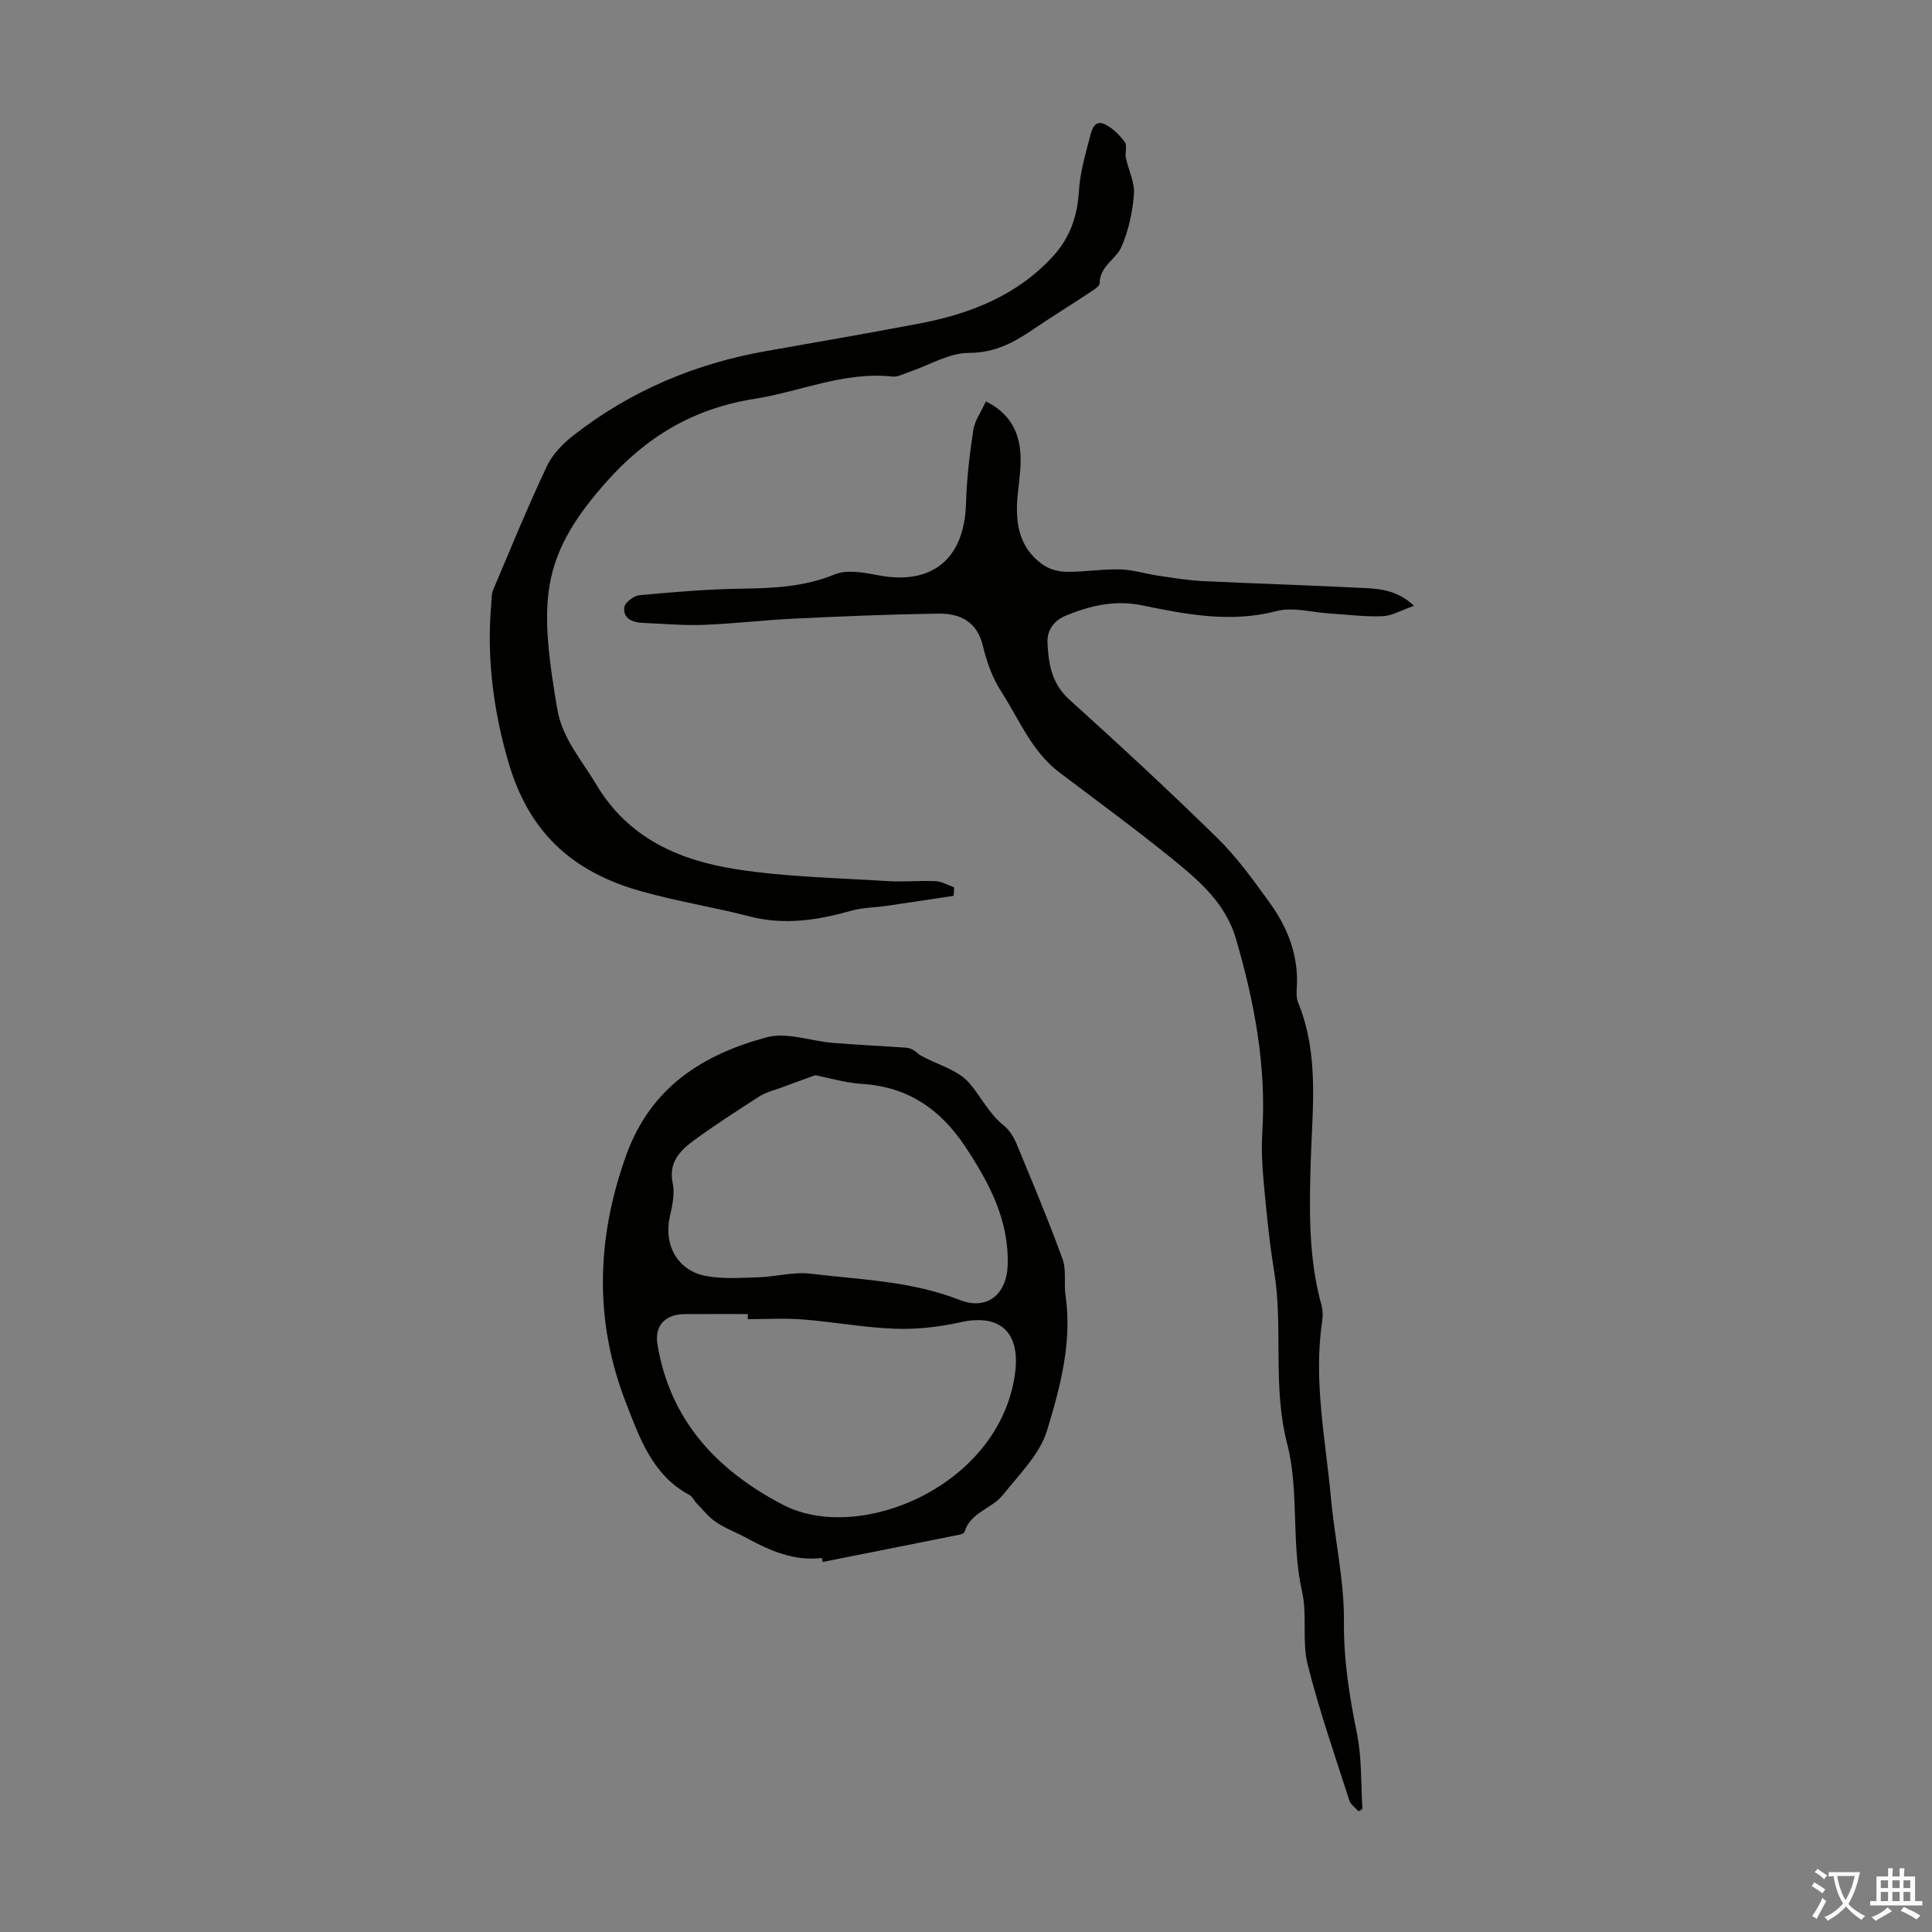
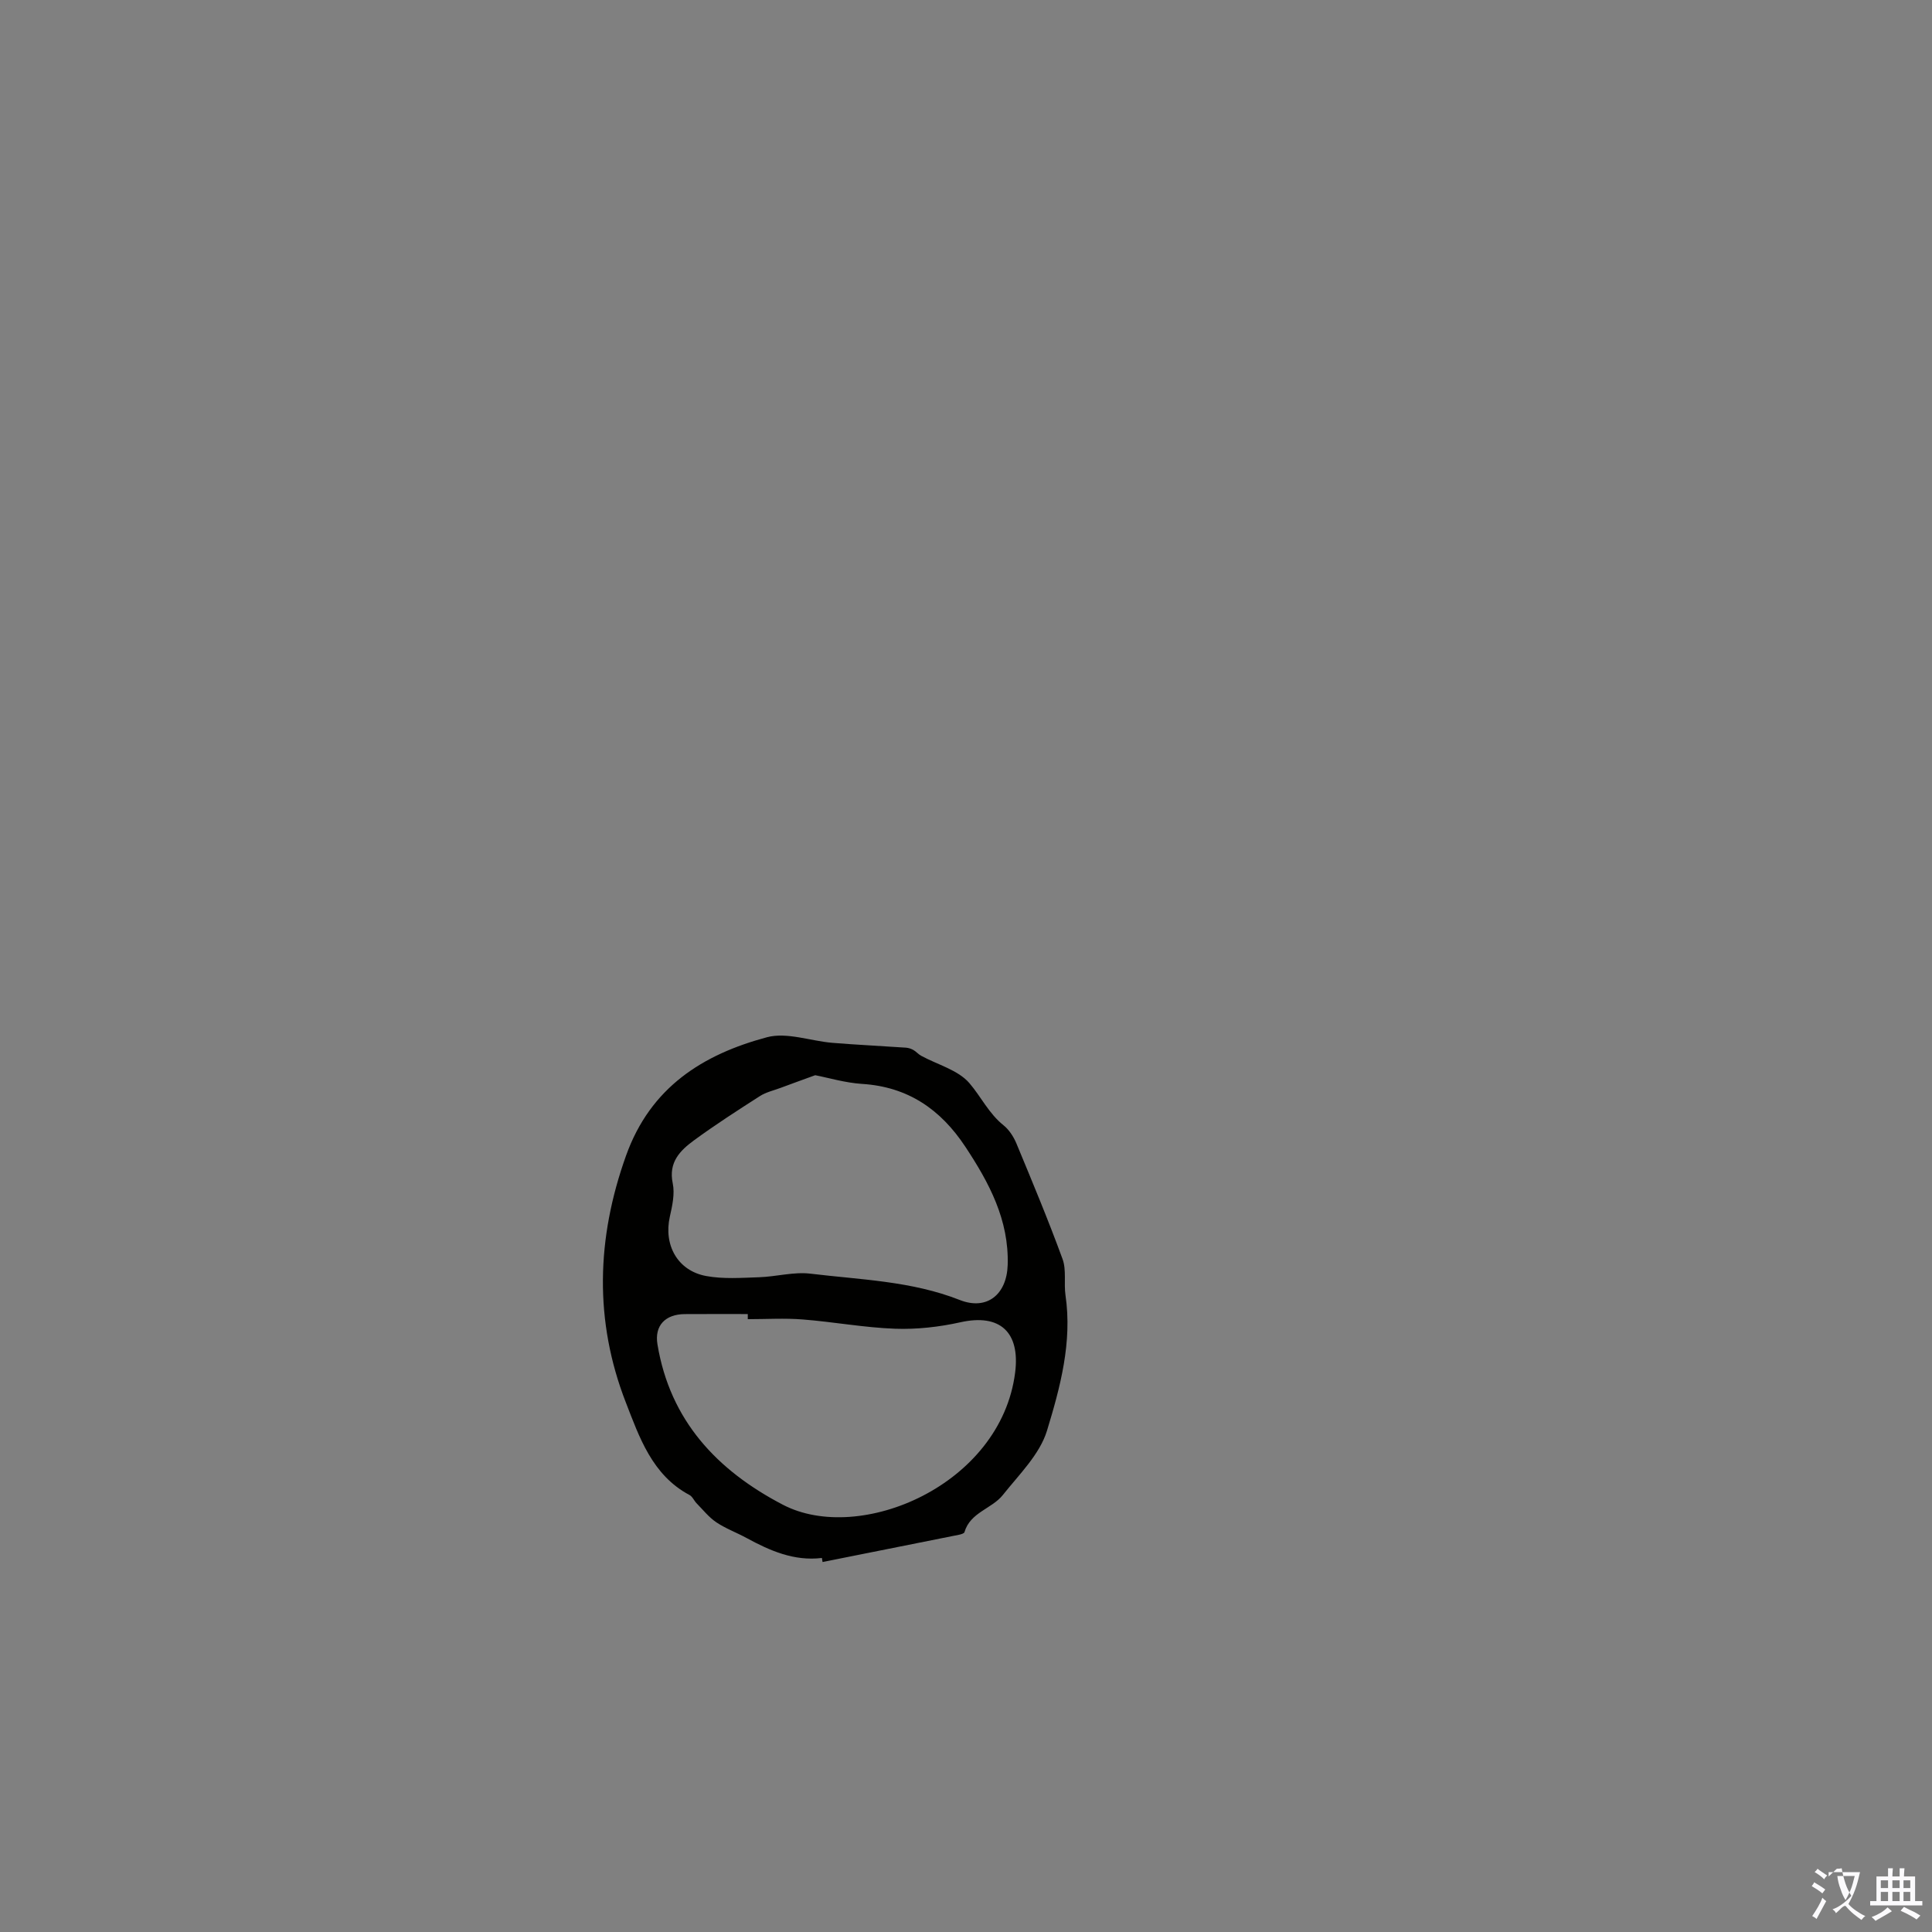
<svg xmlns="http://www.w3.org/2000/svg" enable-background="new 0 0 400 400" viewBox="0 0 400 400">
  <rect x="0" y="0" width="400" height="400" fill="#808080" stroke="none" />
  <g fill="#010100">
-     <path d="m204.12 83.11c4.65 2.27 6.76 5.92 7.13 10.51.2 2.53-.13 5.13-.43 7.67-.72 6.05-.37 11.77 5.14 15.65 1.33.94 3.25 1.43 4.9 1.45 3.68.04 7.37-.6 11.05-.5 2.7.07 5.37.94 8.07 1.33 3.07.45 6.15.95 9.24 1.1 11.06.53 22.12.86 33.18 1.42 3.4.17 6.91.46 10.36 3.69-2.56.88-4.53 2.07-6.55 2.15-3.64.15-7.31-.35-10.97-.57-3.65-.23-7.55-1.38-10.92-.5-9.52 2.49-18.67.71-27.87-1.18-5.53-1.14-10.62.02-15.65 2.07-2.54 1.03-4.06 3-3.93 5.69.21 4.36.86 8.45 4.53 11.76 10.39 9.37 20.66 18.88 30.65 28.67 4.04 3.96 7.41 8.66 10.75 13.27 3.82 5.26 6.13 11.14 5.68 17.85-.07.99-.07 2.1.3 2.99 4.41 10.78 2.9 22.04 2.58 33.15-.29 9.87-.44 19.67 2.2 29.3.29 1.05.37 2.25.2 3.33-1.88 12.38.68 24.54 1.8 36.76.79 8.57 2.77 17.12 2.69 25.67-.07 7.89 1.13 15.37 2.68 22.99 1.04 5.1.81 10.45 1.15 15.69-.27.17-.55.34-.82.5-.65-.76-1.63-1.41-1.91-2.29-2.99-9.37-6.26-18.67-8.63-28.2-1.19-4.8-.04-10.17-1.14-15.01-2.3-10.14-.56-20.84-3.07-30.53-3.12-12.07-.78-24.06-2.73-35.93-1-6.06-1.58-12.2-2.15-18.33-.32-3.43-.49-6.91-.28-10.35.86-13.71-1.65-26.92-5.45-39.99-2.17-7.46-7.77-12.18-13.4-16.74-7.56-6.12-15.42-11.86-23.18-17.74-5.78-4.37-8.35-11.07-12.11-16.87-1.78-2.76-2.93-6.08-3.71-9.31-1.23-5.13-4.81-6.76-9.32-6.69-9.82.15-19.63.55-29.44 1.02-6.36.3-12.7 1.07-19.07 1.31-4.19.16-8.4-.23-12.61-.41-2.09-.09-4.07-.87-3.81-3.21.11-.98 1.97-2.41 3.13-2.52 6.99-.65 14.02-1.24 21.04-1.35 6.63-.1 13.05-.35 19.39-2.95 2.61-1.07 6.17-.36 9.17.2 11.04 2.06 17.69-3.44 18.02-14.85.15-5.1.74-10.21 1.51-15.25.32-1.99 1.66-3.83 2.61-5.92z" />
    <path d="m170.17 322.56c-5.78.7-10.76-1.5-15.63-4.15-2.06-1.12-4.31-1.94-6.24-3.24-1.54-1.03-2.74-2.57-4.06-3.91-.54-.55-.87-1.42-1.51-1.75-7.72-4.1-10.39-12.03-13.17-19.18-6.54-16.83-6.1-33.89.06-51.08 5.07-14.16 15.88-20.94 29.17-24.5 4.12-1.1 9.02.78 13.57 1.16 5.07.41 10.14.65 15.22 1 .52.04 1.07.22 1.53.48.58.33 1.03.89 1.61 1.2 3.4 1.85 7.65 2.94 9.99 5.67 2.39 2.78 4.01 6.28 7.05 8.71 1.15.92 2.08 2.35 2.66 3.73 3.3 7.95 6.62 15.89 9.57 23.97.83 2.27.25 5.02.61 7.51 1.42 9.71-1.09 19.03-3.83 28.02-1.5 4.92-5.78 9.08-9.14 13.32-2.28 2.87-6.76 3.58-7.95 7.7-.08.27-.74.46-1.16.54-9.4 1.89-18.81 3.76-28.22 5.64-.05-.28-.09-.56-.13-.84zm-1.39-99.95c-2.94 1.07-5.05 1.83-7.16 2.62-1.45.54-3.03.89-4.3 1.71-4.61 2.95-9.22 5.92-13.63 9.15-2.88 2.11-5.32 4.54-4.41 8.89.46 2.18-.09 4.67-.6 6.93-1.31 5.86 1.6 11.19 7.54 12.28 3.54.65 7.29.37 10.93.25 3.56-.12 7.19-1.16 10.65-.74 10.38 1.26 20.92 1.51 30.91 5.45 5.64 2.22 9.73-1.15 9.92-7.25.29-9.31-3.83-17.01-8.76-24.47-5.12-7.75-11.9-12.43-21.41-13.02-3.51-.23-6.98-1.28-9.68-1.8zm-13.96 50.51c0-.35 0-.71 0-1.06-4.35 0-8.7-.02-13.05.01-4.02.03-6.3 2.37-5.65 6.27 2.61 15.76 12.31 26.08 25.97 33.2 15.96 8.32 45.12-4.08 48.08-27.34 1.07-8.37-3.1-12.27-11.32-10.44-4.4.98-9.04 1.5-13.53 1.34-6.39-.23-12.73-1.42-19.12-1.92-3.77-.3-7.58-.06-11.38-.06z" />
-     <path d="m197.44 185.47c-4.65.7-9.3 1.42-13.96 2.09-2.39.35-4.88.33-7.18.98-6.98 1.97-13.89 3.07-21.12 1.19-7.43-1.92-15.05-3.12-22.43-5.2-14.8-4.16-23.41-12.64-27.54-26.9-3.07-10.6-4.46-21.44-3.51-32.5.09-1 .02-2.08.39-2.97 3.65-8.62 7.19-17.29 11.19-25.75 1.18-2.49 3.42-4.7 5.65-6.43 11.79-9.15 25.16-14.76 39.85-17.32 10.44-1.82 20.87-3.66 31.29-5.62 10.63-2 20.43-5.77 27.96-14 3.45-3.78 5.03-8.22 5.34-13.39.22-3.83 1.33-7.64 2.31-11.39.34-1.3.89-3.57 3.04-2.54 1.62.78 3.06 2.22 4.16 3.68.55.73 0 2.19.22 3.27.52 2.53 1.86 5.08 1.67 7.53-.28 3.71-1.11 7.55-2.6 10.94-1.13 2.57-4.48 3.96-4.5 7.49 0 .66-1.29 1.42-2.1 1.96-3.82 2.53-7.73 4.94-11.52 7.51-4.08 2.77-8.01 4.96-13.44 4.96-4.11 0-8.22 2.55-12.34 3.94-1.16.39-2.39 1.08-3.51.96-9.99-1.08-19.07 3.13-28.6 4.63-12.51 1.97-22.32 7.79-30.66 17.23-5.63 6.37-10.32 12.96-11.72 21.39-.6 3.59-.62 7.36-.35 11 .36 4.9 1.12 9.78 1.95 14.62 1.03 6.03 5.04 10.51 8.06 15.58 6.64 11.13 17.13 15.69 28.88 17.54 10.34 1.63 20.91 1.8 31.38 2.47 3.33.21 6.7-.14 10.03.02 1.29.06 2.55.83 3.83 1.28-.04.6-.08 1.17-.12 1.75z" />
  </g>
-   <path d="m377.9 391.2c-.2.3-.4.5-.6.8-.7-.6-1.4-1-2.2-1.5.2-.3.4-.5.5-.8.6.4 1.4.8 2.3 1.5zm-1.8 6.1c-.2-.2-.5-.4-.9-.6.4-.6.8-1.2 1.2-1.9s.7-1.3.9-1.9c.3.3.5.5.8.7-.7 1.3-1.4 2.6-2 3.7zm2.2-9c-.3.3-.5.5-.6.8-.6-.6-1.3-1.1-2-1.5.3-.3.5-.5.6-.7.6.5 1.3.9 2 1.4zm.3.2v-.9h2 4.5c-.3 1.3-.6 2.5-1 3.6s-.9 2.1-1.4 3c.4.5 1 1 1.6 1.4s1.2.8 1.9 1.1c-.3.2-.5.4-.8.8-.4-.3-1-.7-1.6-1.2s-1.2-1.1-1.6-1.6c-.5.6-1.1 1.1-1.7 1.6s-1.4.9-2.1 1.4c-.1-.3-.3-.5-.7-.8.6-.2 1.2-.5 1.9-1s1.4-1.1 2-1.8c-.5-.8-.9-1.6-1.2-2.5s-.6-2-.8-3.2c-.4.1-.7.1-1 .1zm2.5 2.7c.3 1 .7 1.7 1 2.2.3-.5.6-1.1 1-2s.6-1.9.9-3h-3.2-.4c.1.9.3 1.8.7 2.8z" fill="#fbfafc" />
+   <path d="m377.9 391.2c-.2.3-.4.5-.6.8-.7-.6-1.4-1-2.2-1.5.2-.3.4-.5.5-.8.6.4 1.4.8 2.3 1.5zm-1.8 6.1c-.2-.2-.5-.4-.9-.6.4-.6.8-1.2 1.2-1.9s.7-1.3.9-1.9c.3.3.5.5.8.7-.7 1.3-1.4 2.6-2 3.7zm2.2-9c-.3.3-.5.5-.6.8-.6-.6-1.3-1.1-2-1.5.3-.3.5-.5.6-.7.6.5 1.3.9 2 1.4zm.3.2v-.9h2 4.5c-.3 1.3-.6 2.5-1 3.6s-.9 2.1-1.4 3c.4.5 1 1 1.6 1.4s1.2.8 1.9 1.1c-.3.2-.5.4-.8.8-.4-.3-1-.7-1.6-1.2s-1.2-1.1-1.6-1.6s-1.4.9-2.1 1.4c-.1-.3-.3-.5-.7-.8.6-.2 1.2-.5 1.9-1s1.4-1.1 2-1.8c-.5-.8-.9-1.6-1.2-2.5s-.6-2-.8-3.2c-.4.1-.7.1-1 .1zm2.5 2.7c.3 1 .7 1.7 1 2.2.3-.5.6-1.1 1-2s.6-1.9.9-3h-3.2-.4c.1.9.3 1.8.7 2.8z" fill="#fbfafc" />
  <path d="m396.5 388.5v1.5 3.6h1.5v.9c-.4 0-1 0-1.7 0h-7.9c-.5 0-.9 0-1.2 0v-.9h1.3v-3.5c0-.7 0-1.2 0-1.6h2.4c0-.8 0-1.4 0-1.7h1c0 .3-.1.8-.1 1.7h1.5c0-.8 0-1.4 0-1.7h1c0 .3-.1.9-.1 1.7zm-8.2 9.2c-.2-.3-.5-.5-.8-.8.8-.3 1.4-.6 1.9-.9s1-.7 1.4-1.1c.3.3.6.5.9.8-1.6 1-2.8 1.6-3.4 2zm2.6-6.8v-1.6h-1.5v1.6zm0 2.7v-1.9h-1.5v1.9zm2.4-2.7v-1.6h-1.5v1.6zm0 2.7v-1.9h-1.5v1.9zm.2 2 .7-.8c.4.2.9.5 1.6.8s1.3.7 1.8 1c-.3.3-.5.5-.8.8-.4-.3-1.5-1-3.3-1.8zm2-4.7v-1.6h-1.4v1.6zm0 2.7v-1.9h-1.4v1.9z" fill="#fbfafc" />
</svg>